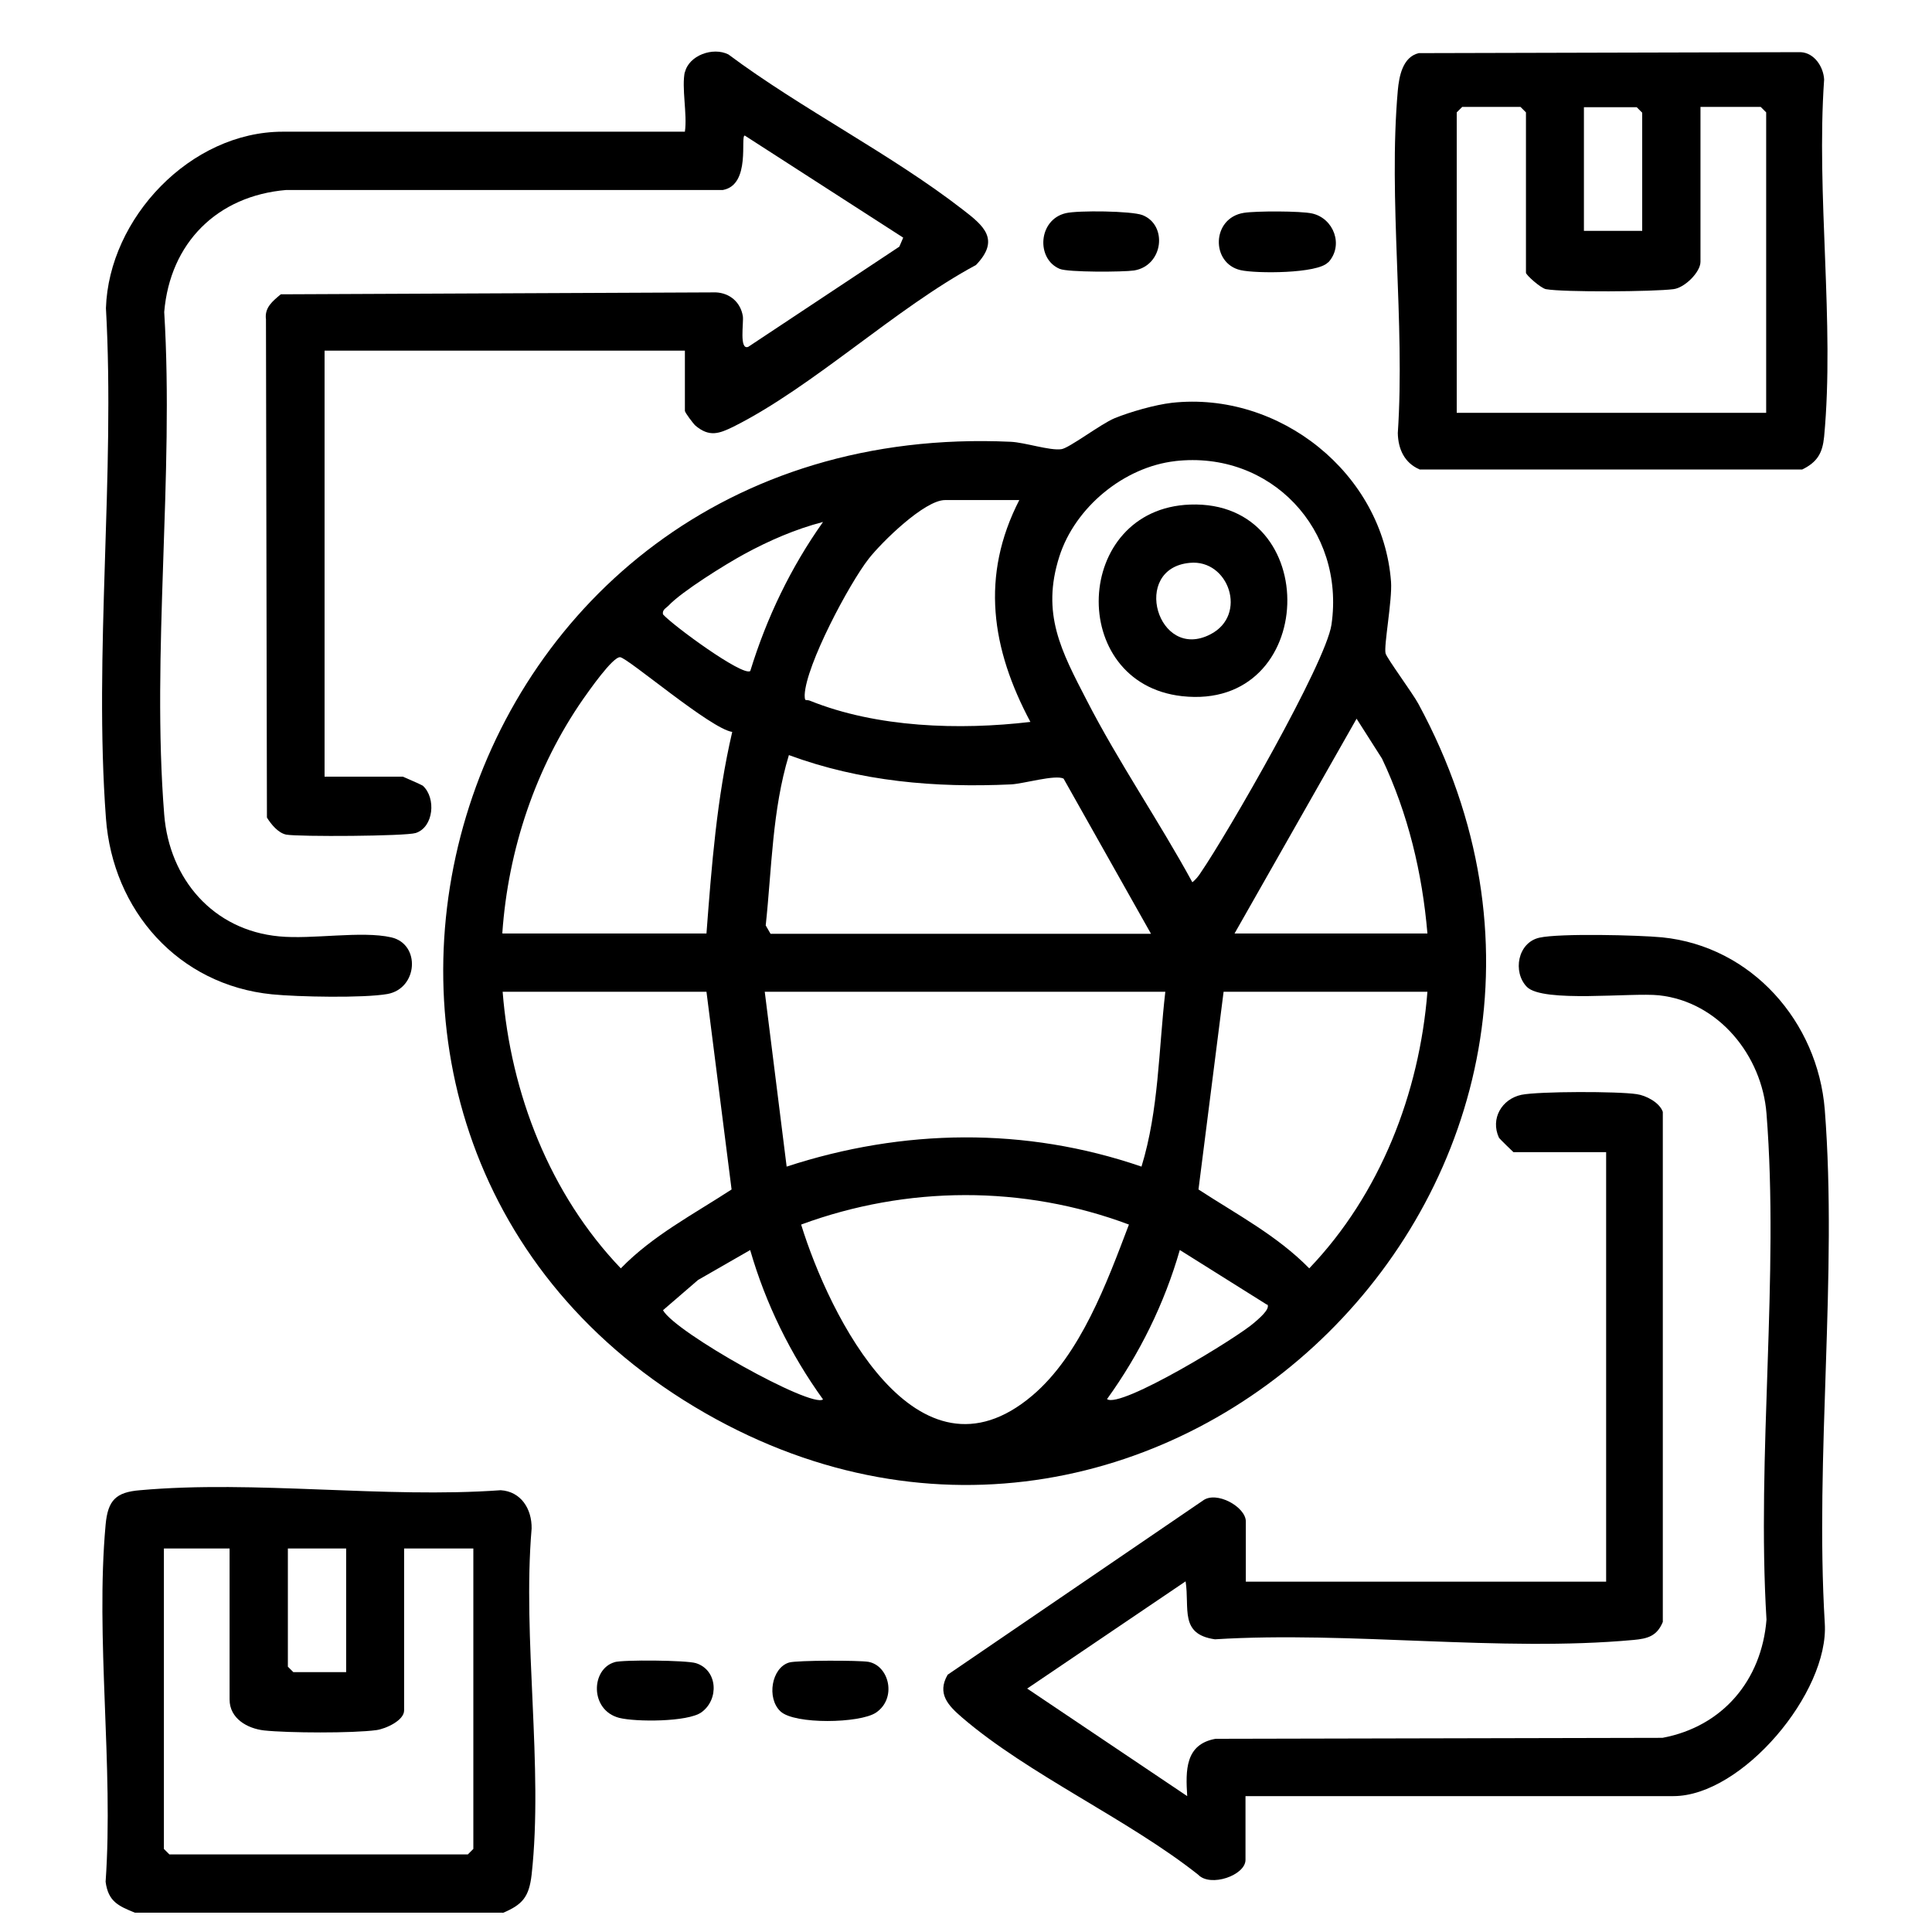
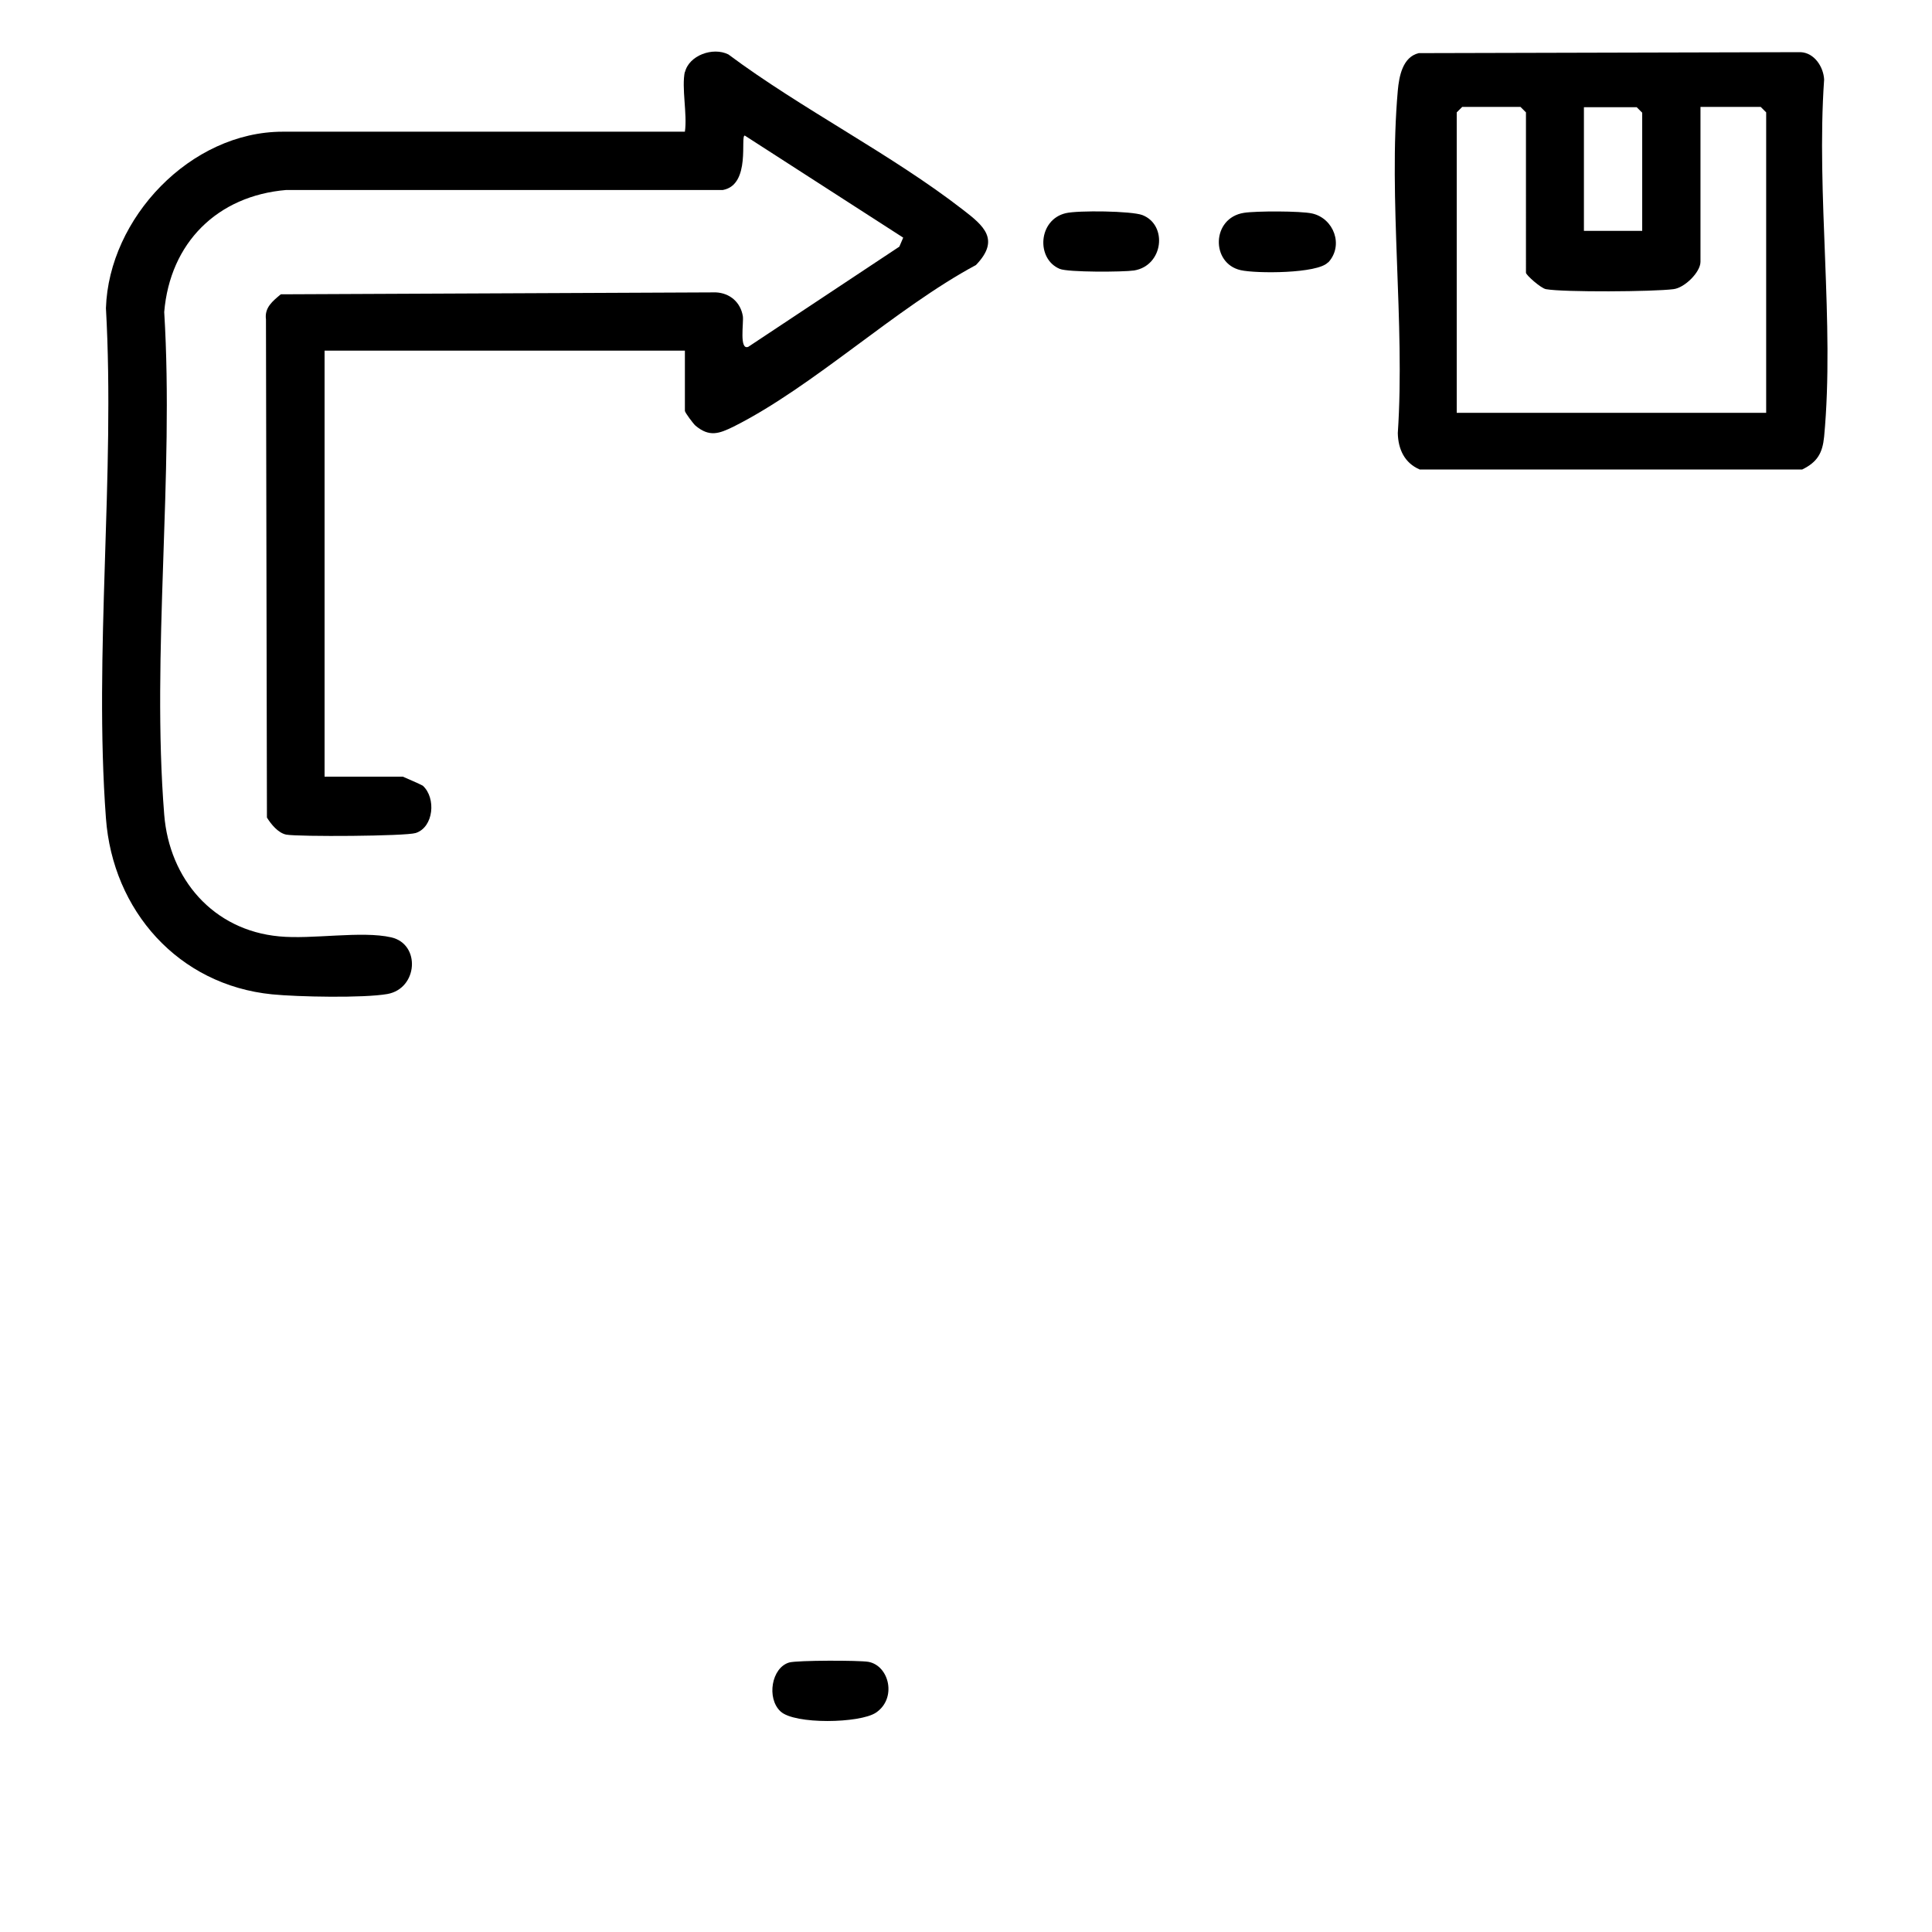
<svg xmlns="http://www.w3.org/2000/svg" id="Layer_1" data-name="Layer 1" viewBox="0 0 60 60">
-   <path d="M15.61,59.4H4.19c-.52-.21-.83-.35-.91-.96.25-3.57-.32-7.57,0-11.09.07-.76.32-1.01,1.07-1.07,3.56-.32,7.59.26,11.2,0,.63.04.97.58.96,1.19-.29,3.41.37,7.41,0,10.75-.08.69-.28.93-.9,1.19ZM7.13,48.09h-2.04v9.33l.17.17h9.27l.17-.17v-9.33h-2.15v5.03c0,.31-.57.57-.86.61-.73.1-2.75.09-3.49.01-.52-.06-1.07-.37-1.07-.96v-4.69ZM10.75,48.09h-1.81v3.67l.17.17h1.64v-3.84Z" />
-   <path d="M36.39,12.51c3.34-.37,6.56,2.19,6.81,5.56.04.57-.23,1.99-.17,2.22.03.14.85,1.25,1.02,1.57,7.89,14.57-7.96,30.14-22.14,22.03-14.7-8.41-8.28-30.99,9.48-30.17.44.02,1.21.28,1.57.23.24-.03,1.22-.78,1.65-.96.49-.2,1.26-.42,1.78-.48ZM36.5,14.32c-1.59.18-3.11,1.43-3.6,2.96-.57,1.78.06,2.94.85,4.47.98,1.91,2.25,3.76,3.28,5.65.11-.09.19-.19.26-.3.83-1.21,3.88-6.5,4.06-7.7.43-2.95-1.89-5.42-4.86-5.08ZM31.67,15.53h-2.32c-.64,0-1.97,1.31-2.37,1.82-.61.78-1.95,3.3-1.99,4.23,0,.24.04.13.16.18,2.08.84,4.65.92,6.85.66-1.21-2.27-1.56-4.53-.34-6.9ZM25.56,16.21c-.85.22-1.68.58-2.45,1-.57.31-1.94,1.16-2.35,1.6-.08.08-.2.13-.17.27.3.34,2.47,1.93,2.71,1.76.51-1.66,1.26-3.22,2.26-4.63ZM15.61,28.99h6.33c.16-2.1.32-4.2.8-6.26-.66-.09-3.23-2.29-3.48-2.32-.23-.02-.98,1.06-1.15,1.3-1.48,2.13-2.33,4.68-2.51,7.27ZM38.34,28.99h5.99c-.16-1.88-.6-3.72-1.41-5.43l-.79-1.24-3.79,6.67ZM35.74,28.99l-2.71-4.81c-.26-.13-1.24.16-1.63.18-2.36.11-4.68-.09-6.9-.91-.52,1.71-.53,3.52-.72,5.29l.15.26h11.81ZM21.94,30.8h-6.33c.25,3.16,1.47,6.29,3.67,8.59.99-1.02,2.26-1.68,3.44-2.45l-.78-6.14ZM36.19,30.8h-12.44l.68,5.43c3.61-1.18,7.41-1.24,11.02,0,.54-1.76.53-3.62.74-5.43ZM44.33,30.8h-6.33l-.78,6.14c1.18.77,2.44,1.43,3.44,2.45,2.2-2.3,3.42-5.43,3.67-8.59ZM35.06,38.03c-3.28-1.23-6.9-1.21-10.18,0,.87,2.82,3.59,8.35,7.18,5.31,1.5-1.27,2.32-3.52,3-5.31ZM23.3,38.82l-1.62.93-1.09.94c.38.69,4.61,3.05,4.97,2.77-1.01-1.4-1.78-2.97-2.26-4.63ZM39.35,40.52l-2.71-1.7c-.48,1.67-1.25,3.23-2.26,4.63.41.31,4.07-1.92,4.58-2.38.1-.09.5-.41.4-.56Z" />
-   <path d="M38.68,55.78v1.98c0,.48-1.09.86-1.47.46-2.17-1.72-5.27-3.11-7.33-4.88-.43-.37-.79-.74-.45-1.33l7.93-5.41c.42-.31,1.33.2,1.33.65v1.87h11.19v-13.34h-2.88s-.42-.4-.45-.45c-.27-.59.09-1.2.7-1.33.55-.11,3.01-.11,3.58-.02.29.04.71.26.81.55v15.84c-.18.44-.47.52-.91.56-4.12.38-8.82-.28-13-.02-1.11-.16-.78-.96-.91-1.8l-4.92,3.33,4.97,3.34c-.05-.79-.07-1.61.88-1.78l13.88-.03c1.87-.35,3.08-1.79,3.23-3.67-.31-5.11.4-10.67,0-15.72-.14-1.79-1.48-3.47-3.34-3.67-.86-.09-3.6.24-4.1-.26-.45-.46-.29-1.38.39-1.53.63-.14,3.08-.08,3.81-.01,2.78.28,4.83,2.62,5.05,5.35.4,5.13-.31,10.77,0,15.95.14,2.15-2.57,5.37-4.7,5.37h-13.28Z" />
  <path d="M21.27,2.25c.12-.53.87-.8,1.35-.56,2.28,1.7,5.05,3.09,7.28,4.82.65.5,1.17.93.41,1.72-2.51,1.35-5.04,3.77-7.53,5.02-.45.22-.75.33-1.18-.03-.07-.06-.33-.41-.33-.46v-1.87h-11.19v13.23h2.43s.56.24.62.28c.42.38.34,1.29-.22,1.47-.32.1-3.62.12-4.02.05-.25-.05-.47-.32-.6-.53l-.03-15.47c-.05-.37.21-.57.46-.78l13.51-.06c.44.02.77.31.84.74.03.2-.12,1.07.17.95l4.69-3.11.12-.28-4.92-3.17c-.15,0,.2,1.53-.68,1.69h-13.56c-2.14.18-3.61,1.64-3.79,3.79.31,5.07-.4,10.6,0,15.61.16,2,1.52,3.59,3.57,3.78,1.02.1,2.56-.18,3.48.03s.83,1.59-.12,1.76c-.74.13-2.78.09-3.58.01-2.91-.29-4.95-2.6-5.16-5.47-.38-5.11.29-10.68,0-15.84.09-2.8,2.63-5.48,5.49-5.48h12.49c.08-.54-.11-1.37,0-1.87Z" />
  <path d="M44.07,1.65l11.85-.03c.43.02.71.46.73.85-.25,3.57.33,7.57,0,11.09-.05.51-.21.79-.68,1.02h-11.88c-.47-.2-.67-.63-.68-1.13.23-3.43-.3-7.25,0-10.64.04-.44.15-1.04.65-1.16ZM52.81,3.32v4.81c0,.32-.49.81-.84.85-.61.08-3.41.1-3.96,0-.16-.03-.62-.44-.62-.51V3.49l-.17-.17h-1.81l-.17.17v9.33h9.61V3.49l-.17-.17h-1.87ZM51,7.17v-3.67l-.17-.17h-1.64v3.84h1.81Z" />
  <path d="M41.24,8.15c-.32.35-2.23.35-2.71.24-.93-.21-.91-1.62.1-1.78.37-.06,1.77-.06,2.12.02.67.15.99.99.5,1.52Z" />
-   <path d="M19.08,51.62c.28-.08,2.24-.06,2.53.03.68.21.73,1.13.17,1.53-.43.3-2.03.3-2.55.17-.92-.24-.88-1.52-.14-1.73Z" />
  <path d="M24.24,53.15c-.44-.41-.28-1.36.27-1.52.25-.07,2.17-.07,2.46-.02.65.12.89,1.14.23,1.58-.5.33-2.52.37-2.96-.04Z" />
  <path d="M33.1,6.62c.38-.09,2.04-.07,2.38.06.79.31.65,1.57-.26,1.72-.34.05-2.05.06-2.31-.05-.74-.31-.67-1.53.19-1.73Z" />
-   <path d="M36.96,15.67c4.15-.15,3.98,6.42-.25,5.95-3.59-.4-3.39-5.82.25-5.95ZM36.95,17.48c-1.84.17-1,3.07.64,2.22,1.17-.6.57-2.34-.64-2.22Z" />
</svg>